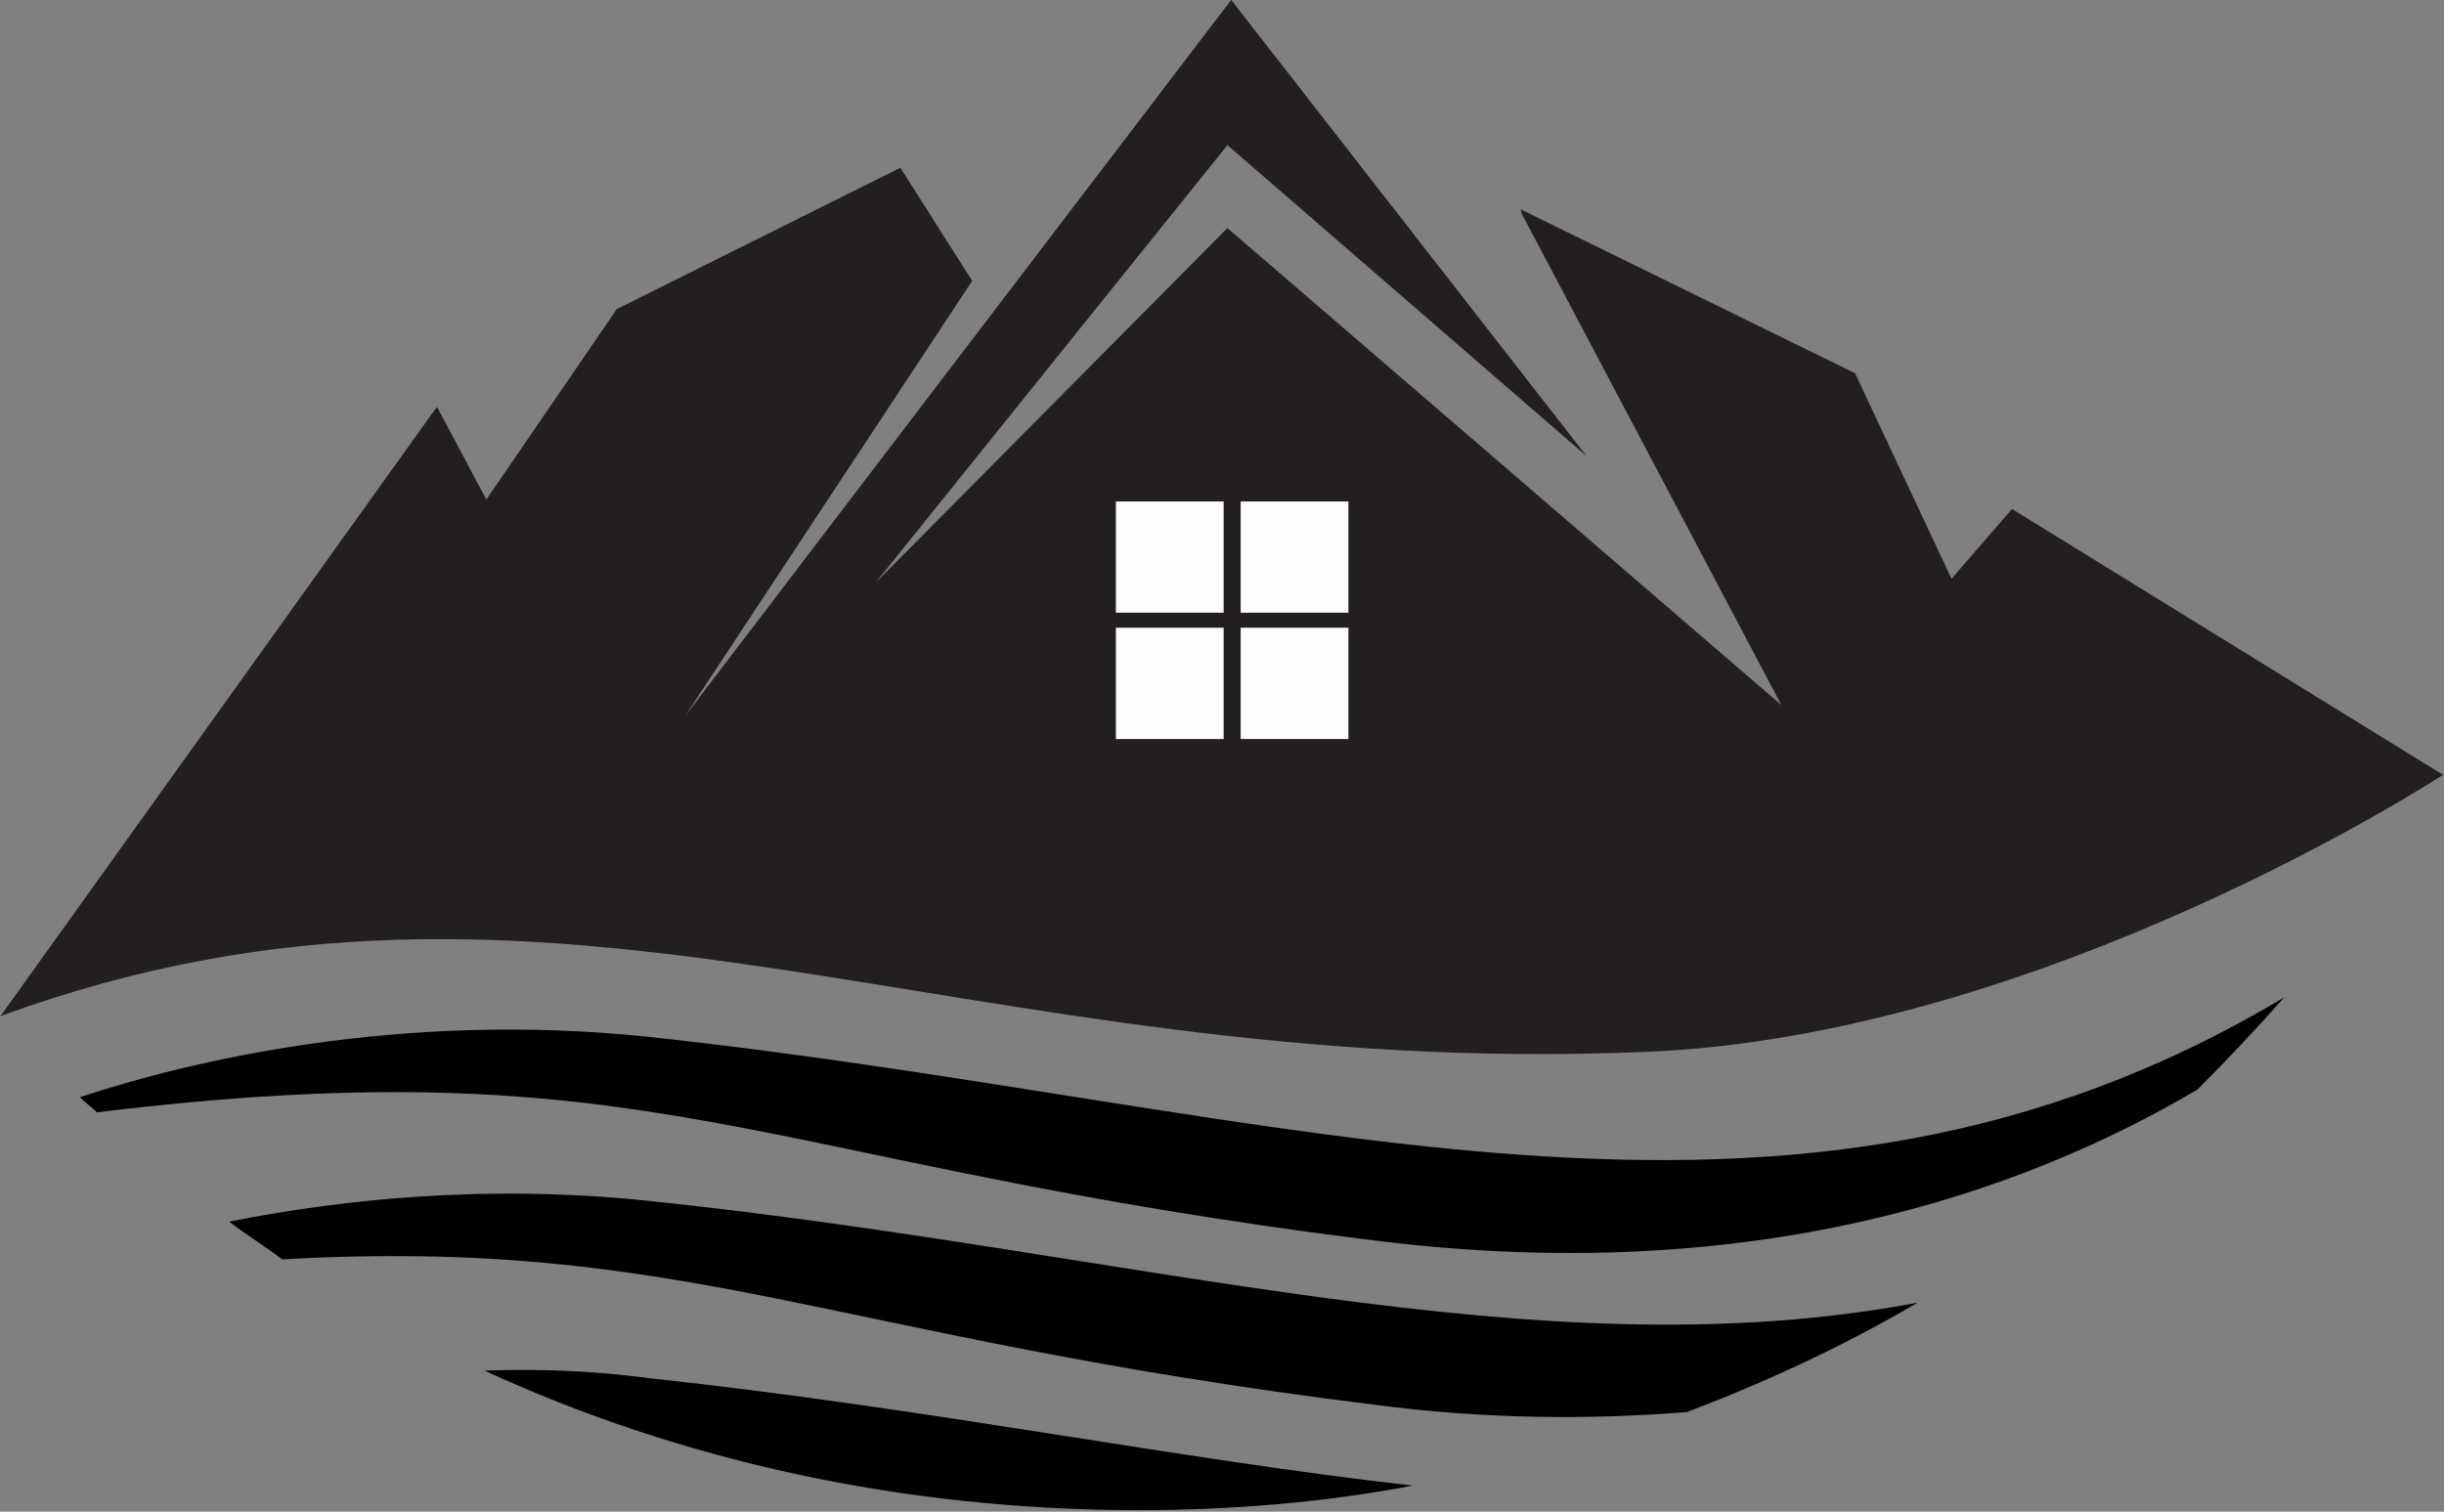
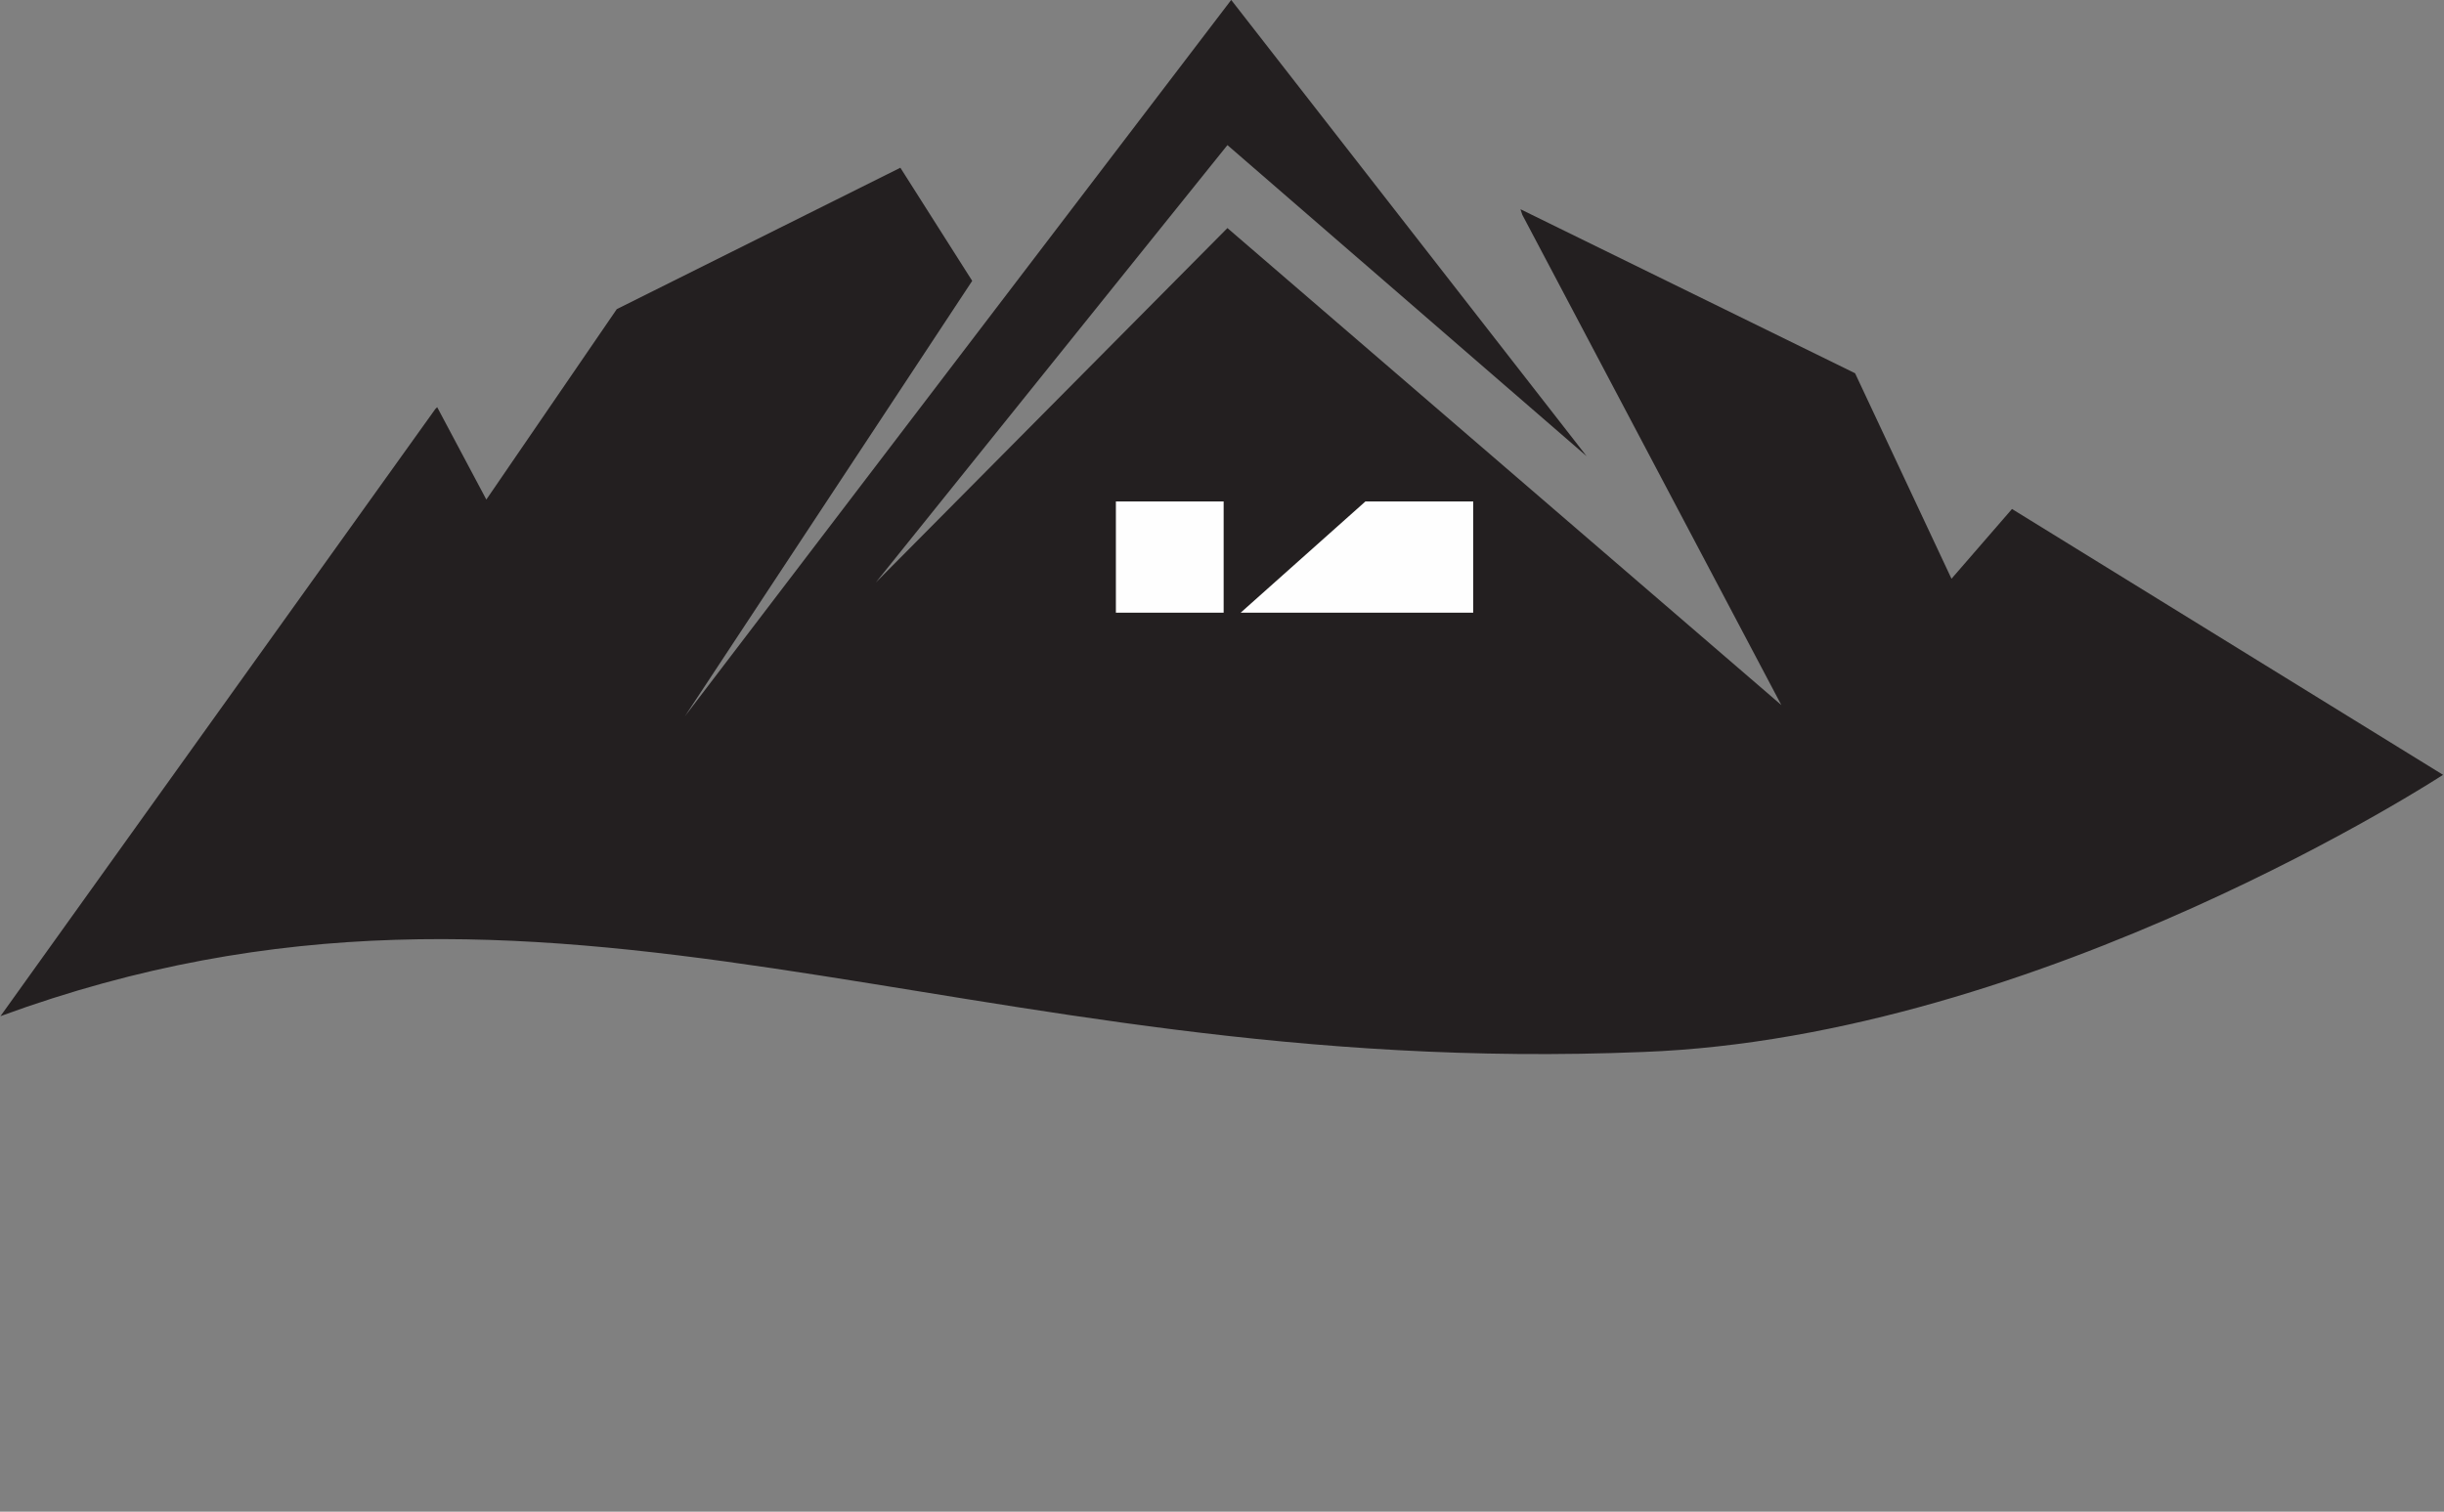
<svg xmlns="http://www.w3.org/2000/svg" width="100%" height="100%" viewBox="0 0 257 159" fill-rule="evenodd" stroke-linejoin="round" stroke-miterlimit="2">
  <rect x="0" y="0" width="257" height="159" fill="#808080" stroke="none" />
  <g transform="matrix(1.988 0 0 1.983 -229.366 -240.147)">
    <path d="M221.8 148.1l-3.2 3.7-5.1-10.9-17.7-8.7.1.3 13.7 26-29.3-25.3-18.6 18.8 18.6-23.2 19 16.5-18.8-24.2-28.9 38 15.2-23.1-3.8-6-15 7.5-6.9 10.1-2.6-4.9-.1.1-23 32.2c29.4-10.8 50.6 3.4 86.9 1.9 21.1-.8 42.3-14.7 42.3-14.7l-22.8-14.1z" fill="#231f20" fill-rule="nonzero" />
-     <path d="M174.4 147.7h5.7v5.9h-5.7zm6.6 0h5.7v5.9H181zm-6.6 6.7h5.7v5.9h-5.7zm6.6 0h5.7v5.9H181z" fill="#fefefe" />
-     <path d="M149.7 184.8c-8.5-.9-16.2-.1-22.2 1.1.9.7 1.9 1.3 2.8 2 21.4-1.2 28.7 4.1 57.7 7.7 6 .8 11.6.8 16.6.4 4.2-1.6 8.3-3.5 12.2-5.8-20.1 3.8-41.3-2.7-67.1-5.4zm0-8.7c-13.2-1.4-24.4 1.3-30.1 3.2.3.3.6.5.9.8 29.6-3.6 34.5 2.7 67.6 6.8 19.9 2.5 34.2-2.5 43.5-8 1.6-1.6 3.1-3.2 4.6-4.9-26.3 15.8-52.3 5.8-86.5 2.1zm-8.7 17.7c10.2 4.7 21.9 7.4 34.6 7.4 4.9 0 9.8-.4 14.5-1.3-12.4-1.4-25.6-4.1-40.4-5.7-3-.4-5.9-.5-8.7-.4z" fill-rule="nonzero" />
+     <path d="M174.4 147.7h5.7v5.9h-5.7zm6.6 0h5.7v5.9H181zh5.7v5.9h-5.7zm6.6 0h5.7v5.9H181z" fill="#fefefe" />
  </g>
</svg>